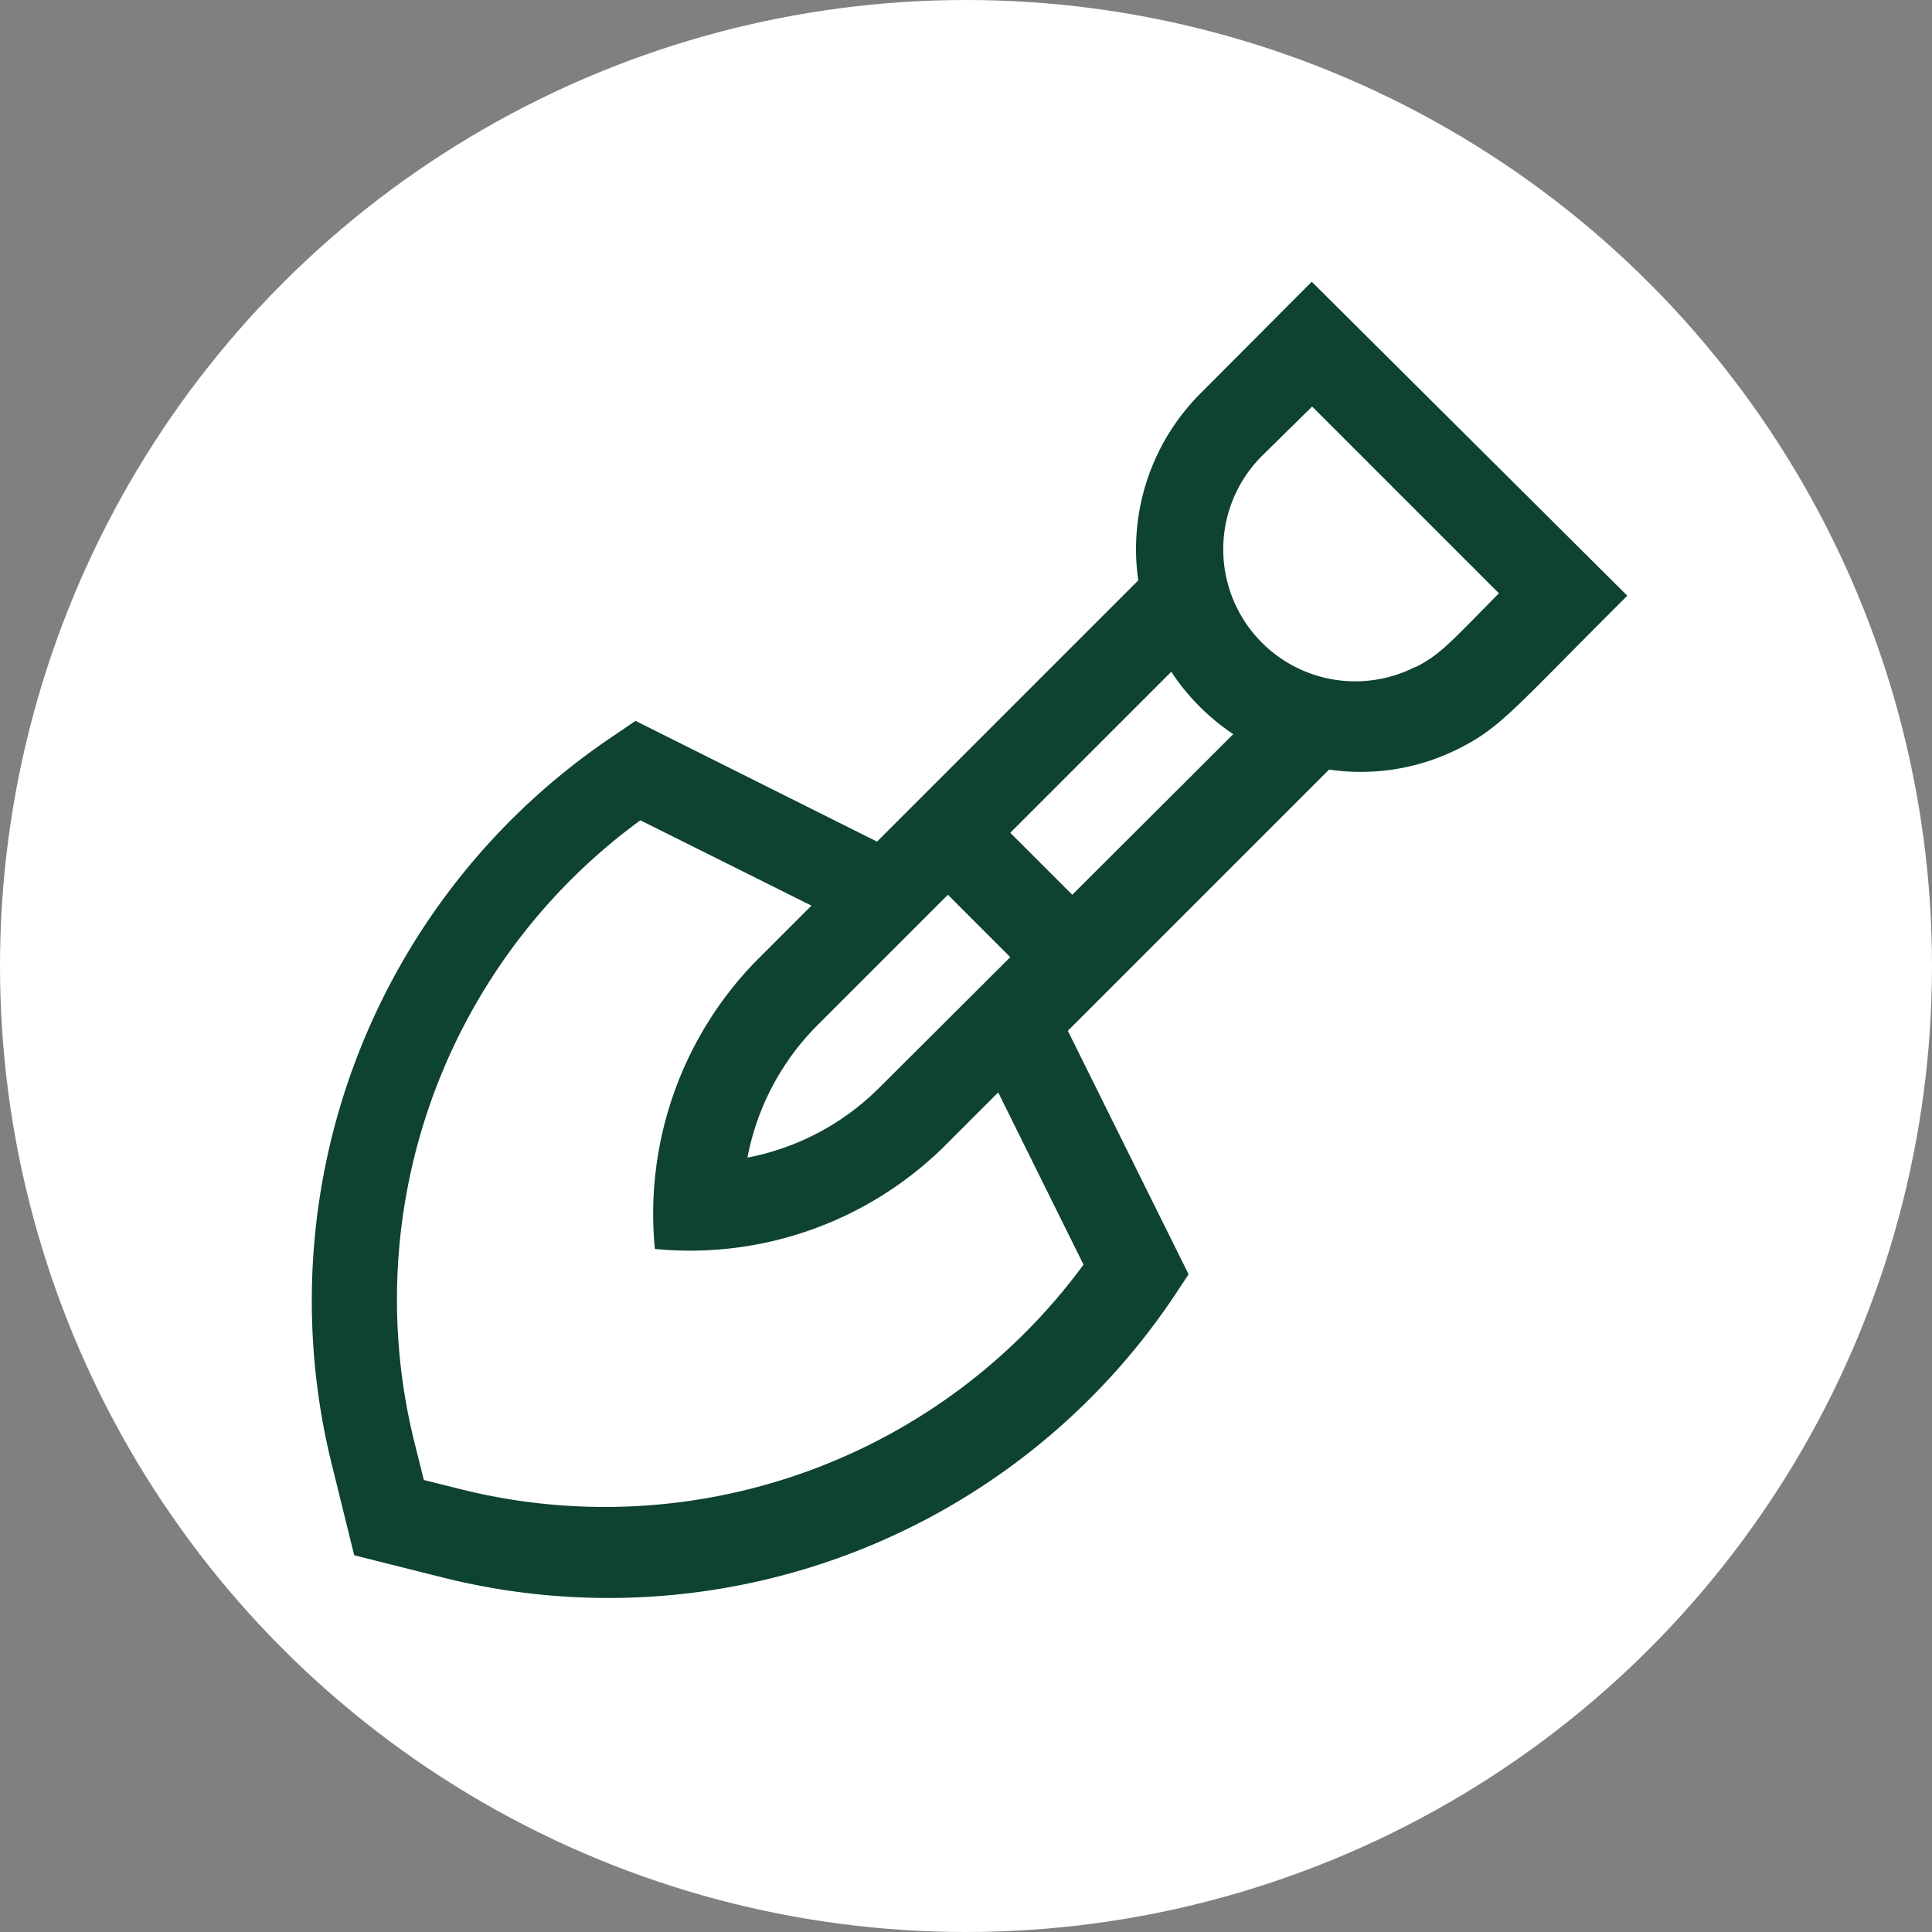
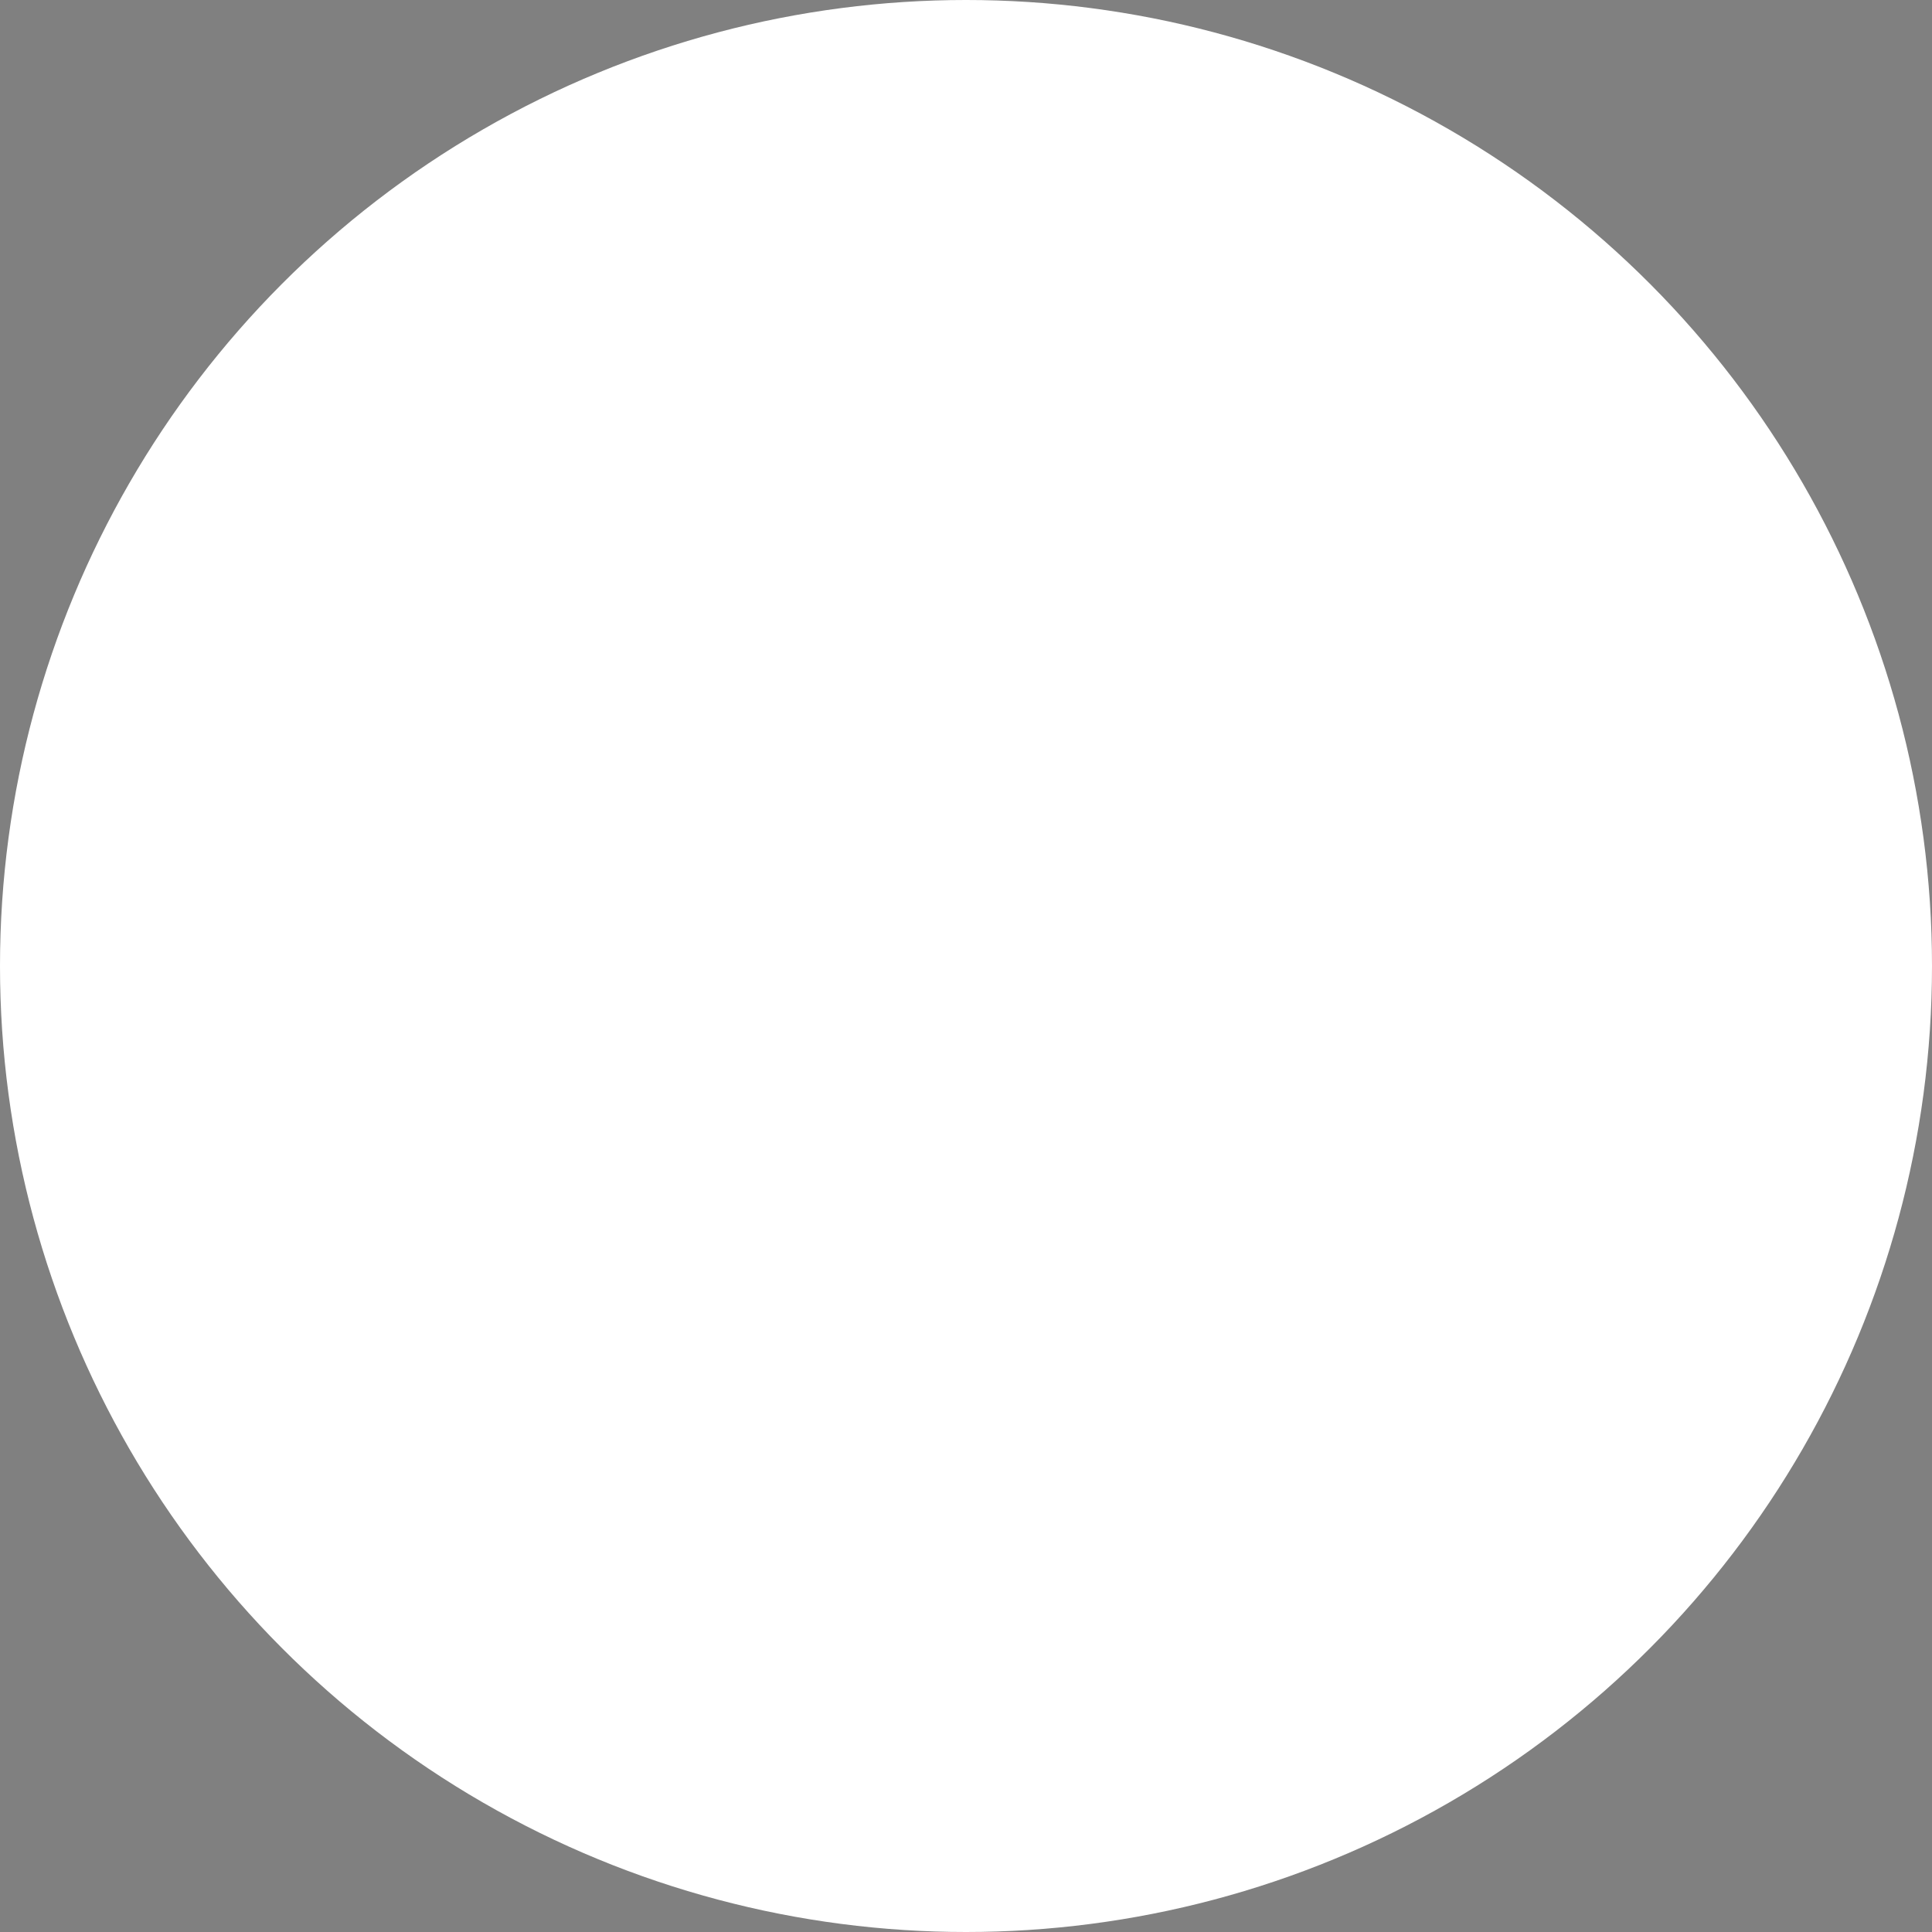
<svg xmlns="http://www.w3.org/2000/svg" viewBox="0 0 48 48">
  <rect x="0" y="0" width="48" height="48" fill="#808080" stroke="none" />
  <defs>
    <style>.cls-1{fill:#fff;}.cls-2{fill:#0e4231;}</style>
  </defs>
  <g id="Layer_2" data-name="Layer 2">
    <g id="Layer_2-2" data-name="Layer 2">
      <circle class="cls-1" cx="24" cy="24" r="24" />
-       <path class="cls-2" d="M32.59,7,29.82,9.78a5.47,5.47,0,0,0-1.54,4.64l-6.49,6.49-6-3-.53.36a16.89,16.89,0,0,0-7,18.18l.54,2.19,2.19.55a16.92,16.92,0,0,0,18.19-7l.35-.53-3-6.05,6.49-6.49a5.41,5.41,0,0,0,3.22-.52c1.06-.53,1.38-1,4.19-3.8ZM21.87,27a6.31,6.31,0,0,1-3.3,1.76,6.33,6.33,0,0,1,1.75-3.3l3.23-3.23,1.55,1.55Zm5.05,4.42A14.76,14.76,0,0,1,11.45,37l-.92-.23-.23-.92a14.74,14.74,0,0,1,5.61-15.47l4.25,2.12-1.38,1.38a9,9,0,0,0-2.51,7.15,9,9,0,0,0,7.15-2.51l1.38-1.38Zm-.28-9.19L25.1,20.69l4-4a5.5,5.5,0,0,0,1.54,1.55Zm8.52-5.66a3.28,3.28,0,0,1-3.79-5.26L32.6,10.1l4.64,4.64C36,16,35.77,16.27,35.16,16.58Z" />
    </g>
  </g>
</svg>